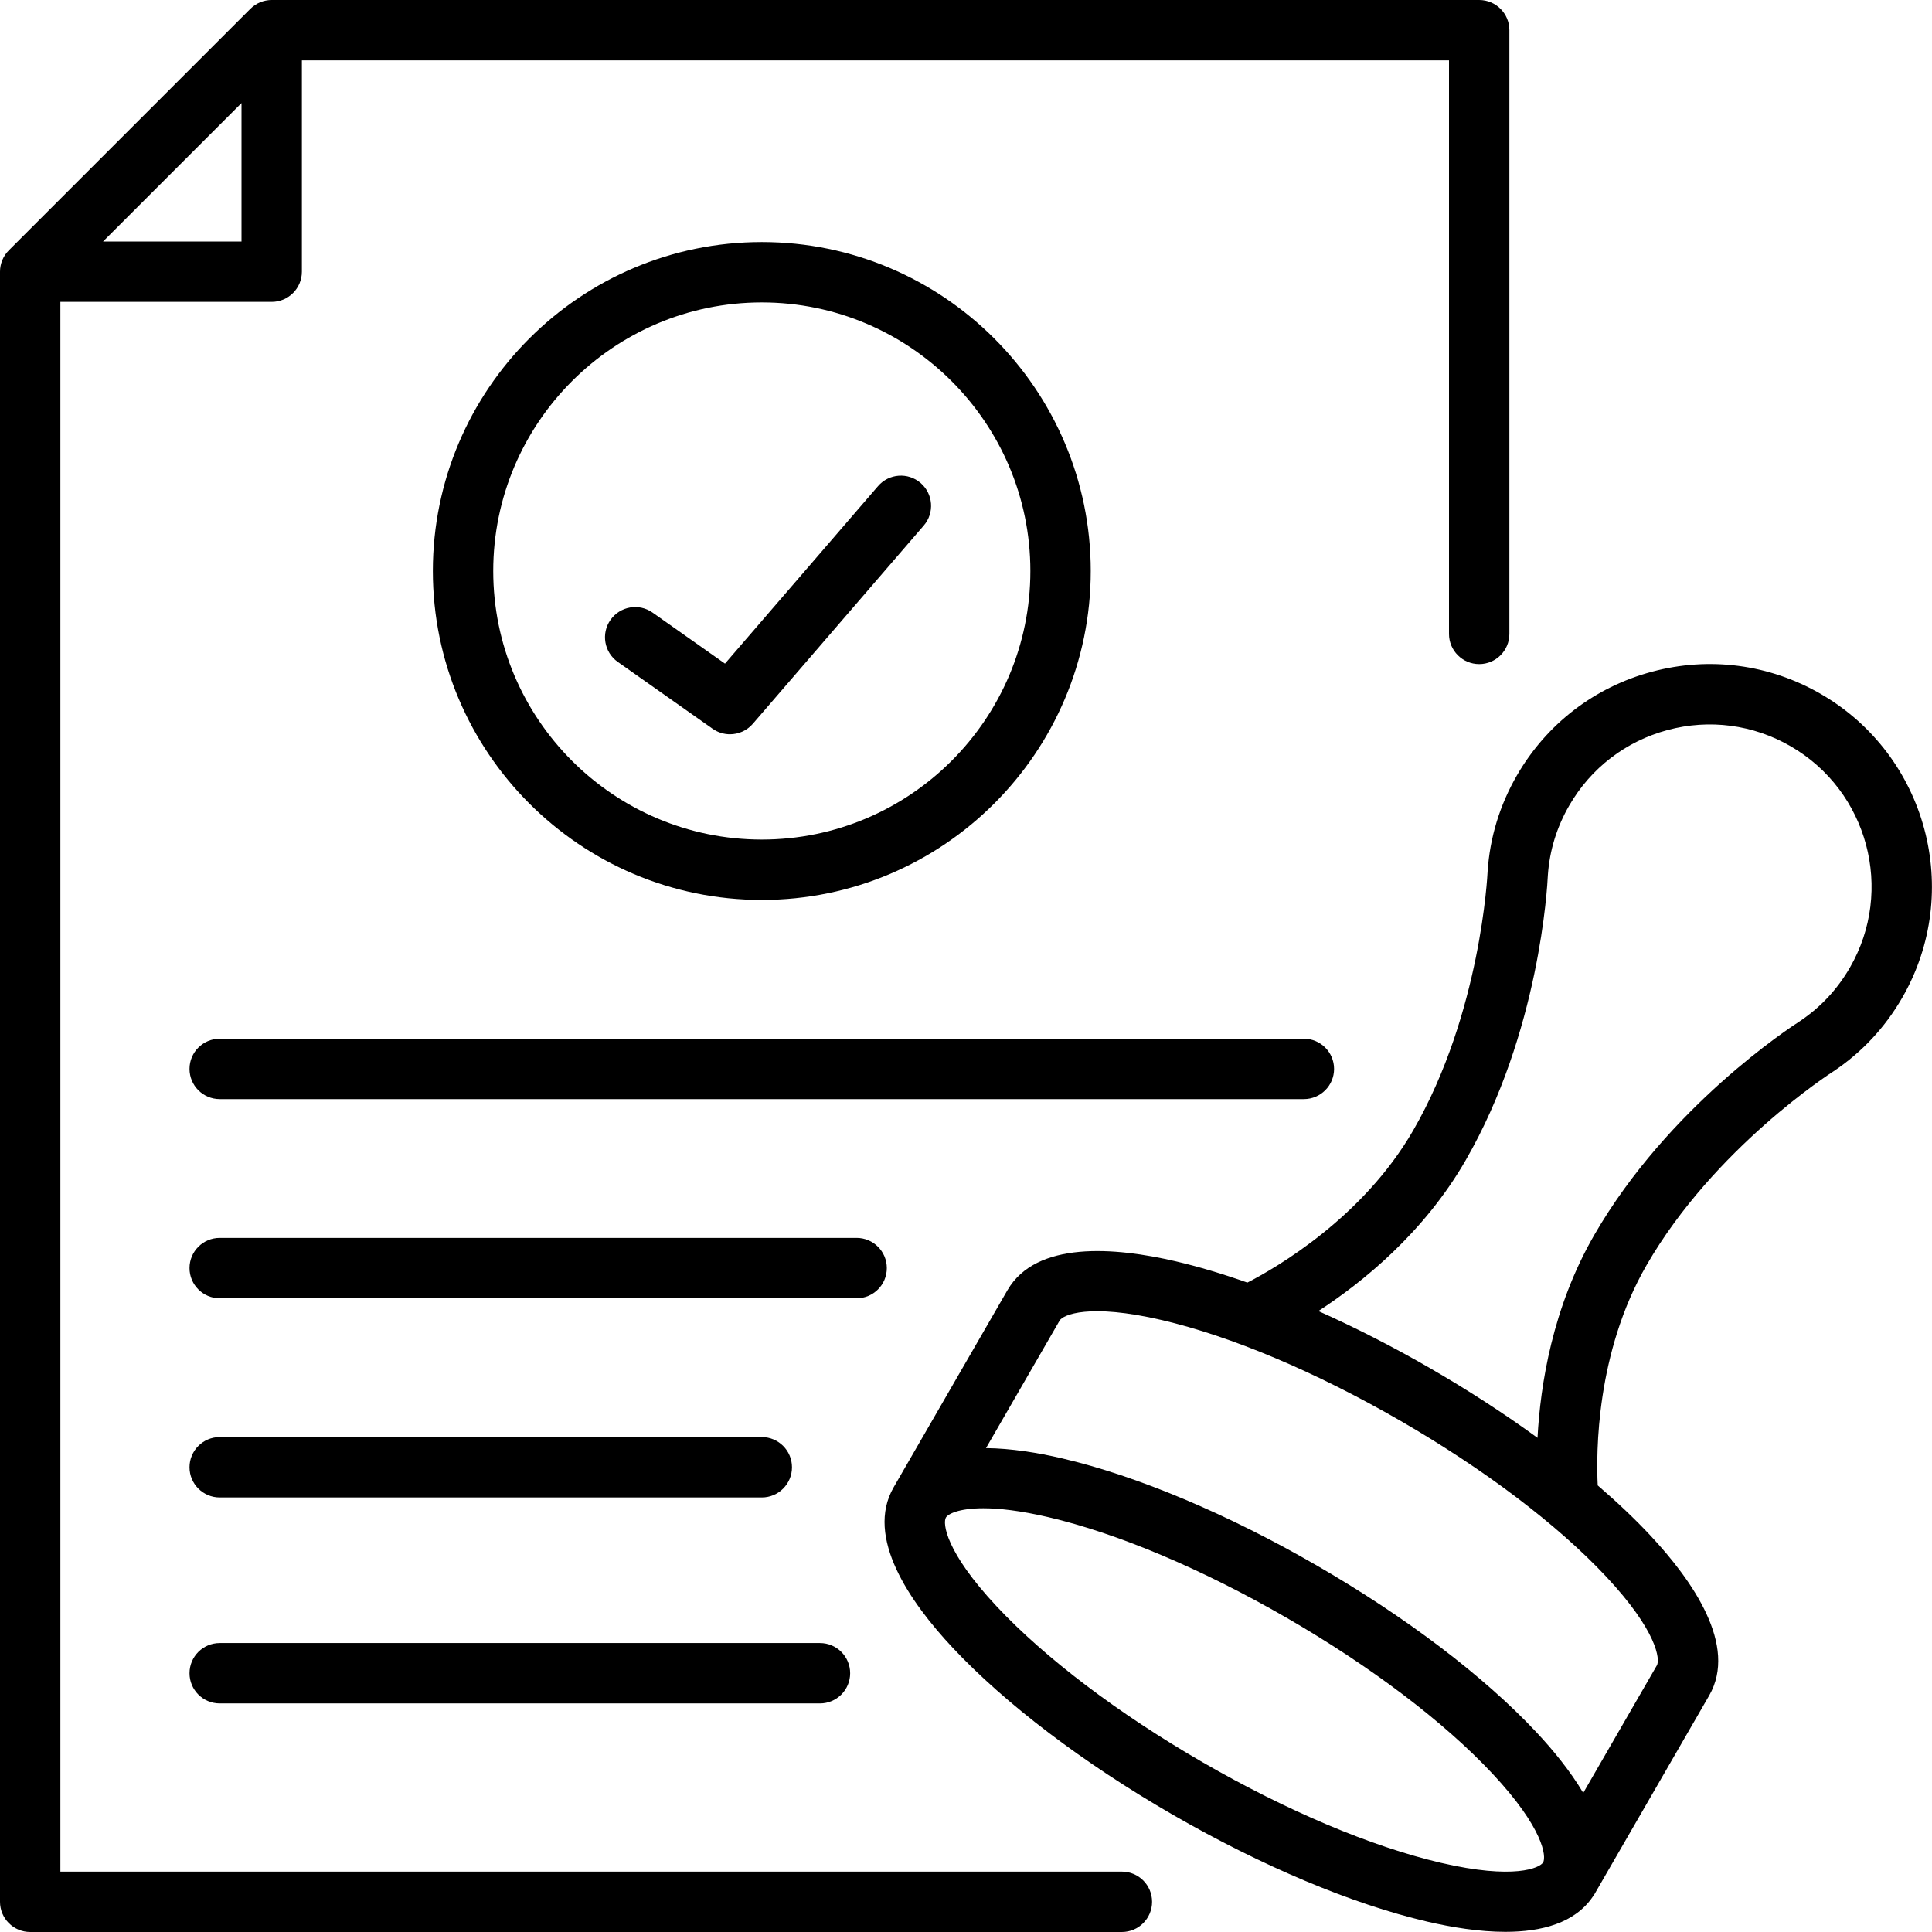
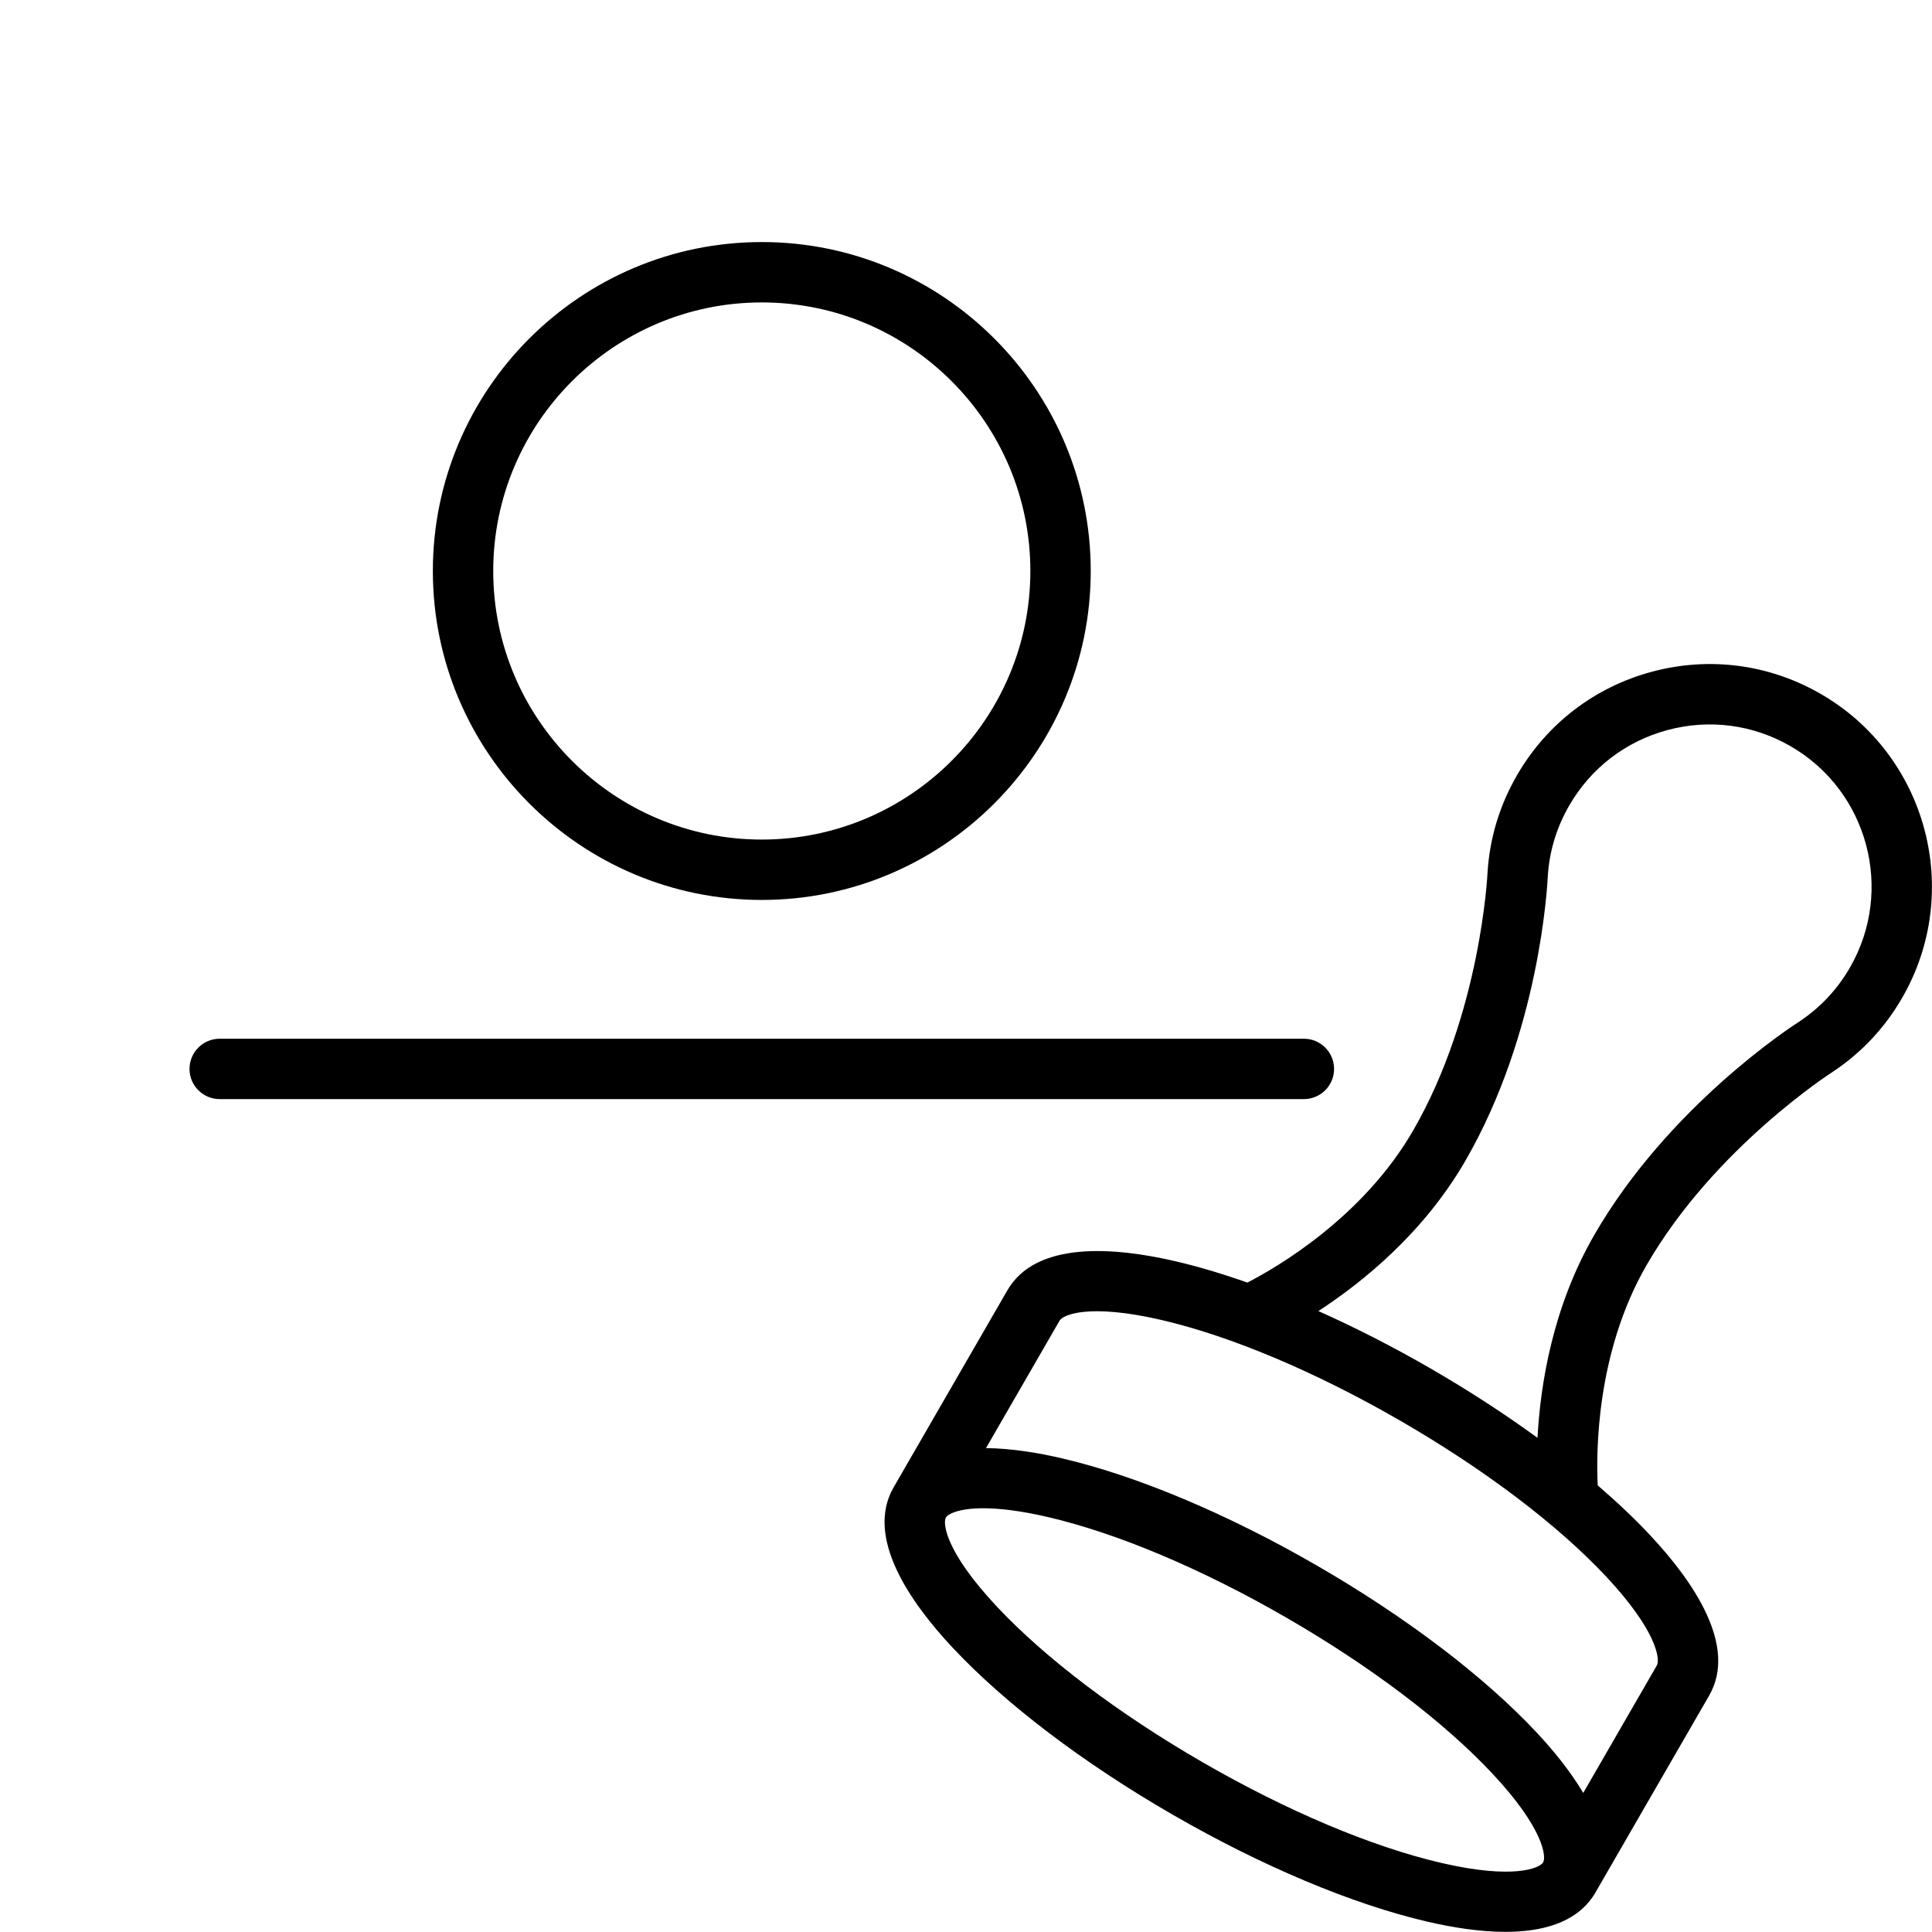
<svg xmlns="http://www.w3.org/2000/svg" id="a" height="512" viewBox="0 0 512 512" width="512" data-name="Outline copy 2">
-   <path d="m297.312 496h-281.312v-416h56c4.418 0 8-3.582 8-8v-56h304v151.993c0 4.418 3.582 8 8 8s8-3.582 8-8v-159.993c0-4.418-3.582-8-8-8h-320c-2.122 0-4.156.843-5.657 2.343l-64 64c-1.5 1.5-2.343 3.535-2.343 5.657v432c0 4.418 3.582 8 8 8h289.312c4.418 0 8-3.582 8-8s-3.582-8-8-8zm-269.999-432 36.687-36.687v36.687z" />
  <path d="m482.525 183.899c-13.637-7.872-29.522-9.964-44.73-5.889-15.209 4.075-27.921 13.829-35.793 27.465-4.558 7.893-7.174 16.477-7.776 25.514-.004.066-.008.139-.011.205-.016.37-1.75 37.281-19.707 68.384-13.323 23.075-36.126 36.295-43.941 40.323-6.624-2.34-13-4.243-18.995-5.641-16.148-3.769-36.997-5.489-44.611 7.696l-30.144 52.212c-7.612 13.185 4.303 30.38 15.64 42.482 13.932 14.875 34.63 30.587 58.281 44.241 23.651 13.656 47.607 23.725 67.455 28.354 6.541 1.525 13.853 2.715 20.744 2.715 9.616 0 18.404-2.326 23.142-9.282.18-.243.355-.492.51-.76l.212-.367.002-.003.002-.004 30.143-52.208c7.612-13.185-4.303-30.379-15.64-42.482-4.079-4.355-8.753-8.782-13.897-13.208-.427-8.647-.452-35.161 12.941-58.361 17.959-31.104 49.066-51.067 49.373-51.262.061-.038.12-.077.181-.117 7.52-5.039 13.641-11.594 18.194-19.482 16.253-28.148 6.574-64.271-21.575-80.524zm-73.578 309.649c-.852 1.473-7.655 4.652-27.121.115-18.357-4.281-40.763-13.737-63.089-26.627-22.326-12.891-41.718-27.565-54.604-41.323-13.663-14.587-14.312-22.072-13.462-23.545.524-.907 3.307-2.462 9.918-2.462 4.121 0 9.729.604 17.203 2.348 18.357 4.28 40.763 13.736 63.089 26.626 22.326 12.891 41.719 27.566 54.604 41.323 13.663 14.587 14.312 22.072 13.462 23.545zm30.145-52.212-19.519 33.808c-3.414-5.777-7.954-11.322-12.409-16.079-13.932-14.874-34.63-30.586-58.281-44.241s-47.607-23.725-67.455-28.353c-6.348-1.48-13.42-2.639-20.13-2.707l19.519-33.809c.852-1.473 7.654-4.655 27.121-.114 18.356 4.28 40.762 13.736 63.089 26.626 22.326 12.891 41.719 27.566 54.604 41.323 13.663 14.587 14.312 22.072 13.462 23.545zm51.152-184.913c-3.304 5.724-7.734 10.481-13.169 14.139-2.47 1.576-34.946 22.719-54.579 56.722-11.059 19.156-14.291 39.701-15.039 53.759-8.739-6.369-18.311-12.589-28.43-18.432-9.938-5.737-19.926-10.831-29.643-15.165 11.797-7.682 27.939-20.743 38.981-39.869 19.635-34.01 21.703-72.704 21.832-75.618.45-6.539 2.354-12.757 5.662-18.485 5.735-9.935 14.996-17.041 26.077-20.01 11.081-2.97 22.655-1.446 32.59 4.291 20.509 11.841 27.561 38.159 15.719 58.668z" />
  <path d="m353.544 283.274c0-4.418-3.582-8-8-8h-287.321c-4.418 0-8 3.582-8 8s3.582 8 8 8h287.321c4.418 0 8-3.582 8-8z" />
-   <path d="m235.016 336.057c0-4.418-3.582-8-8-8h-168.793c-4.418 0-8 3.582-8 8s3.582 8 8 8h168.793c4.418 0 8-3.582 8-8z" />
-   <path d="m58.223 396.839h143.661c4.418 0 8-3.582 8-8s-3.582-8-8-8h-143.661c-4.418 0-8 3.582-8 8s3.582 8 8 8z" />
-   <path d="m58.223 451.425h159.077c4.418 0 8-3.582 8-8s-3.582-8-8-8h-159.077c-4.418 0-8 3.582-8 8s3.582 8 8 8z" />
  <path d="m289.057 151.32c0-48.067-39.105-87.173-87.173-87.173s-87.173 39.105-87.173 87.173 39.105 87.173 87.173 87.173 87.173-39.105 87.173-87.173zm-158.346 0c0-39.245 31.928-71.173 71.173-71.173s71.173 31.928 71.173 71.173-31.928 71.173-71.173 71.173-71.173-31.928-71.173-71.173z" />
-   <path d="m243.969 127.99c-3.346-2.884-8.397-2.509-11.282.835l-40.559 47.042-19.188-13.526c-3.612-2.547-8.603-1.682-11.148 1.929s-1.682 8.603 1.93 11.148l25.119 17.707c1.396.984 3.006 1.462 4.605 1.462 2.256 0 4.489-.952 6.062-2.776l45.296-52.537c2.886-3.347 2.512-8.398-.835-11.283z" />
</svg>